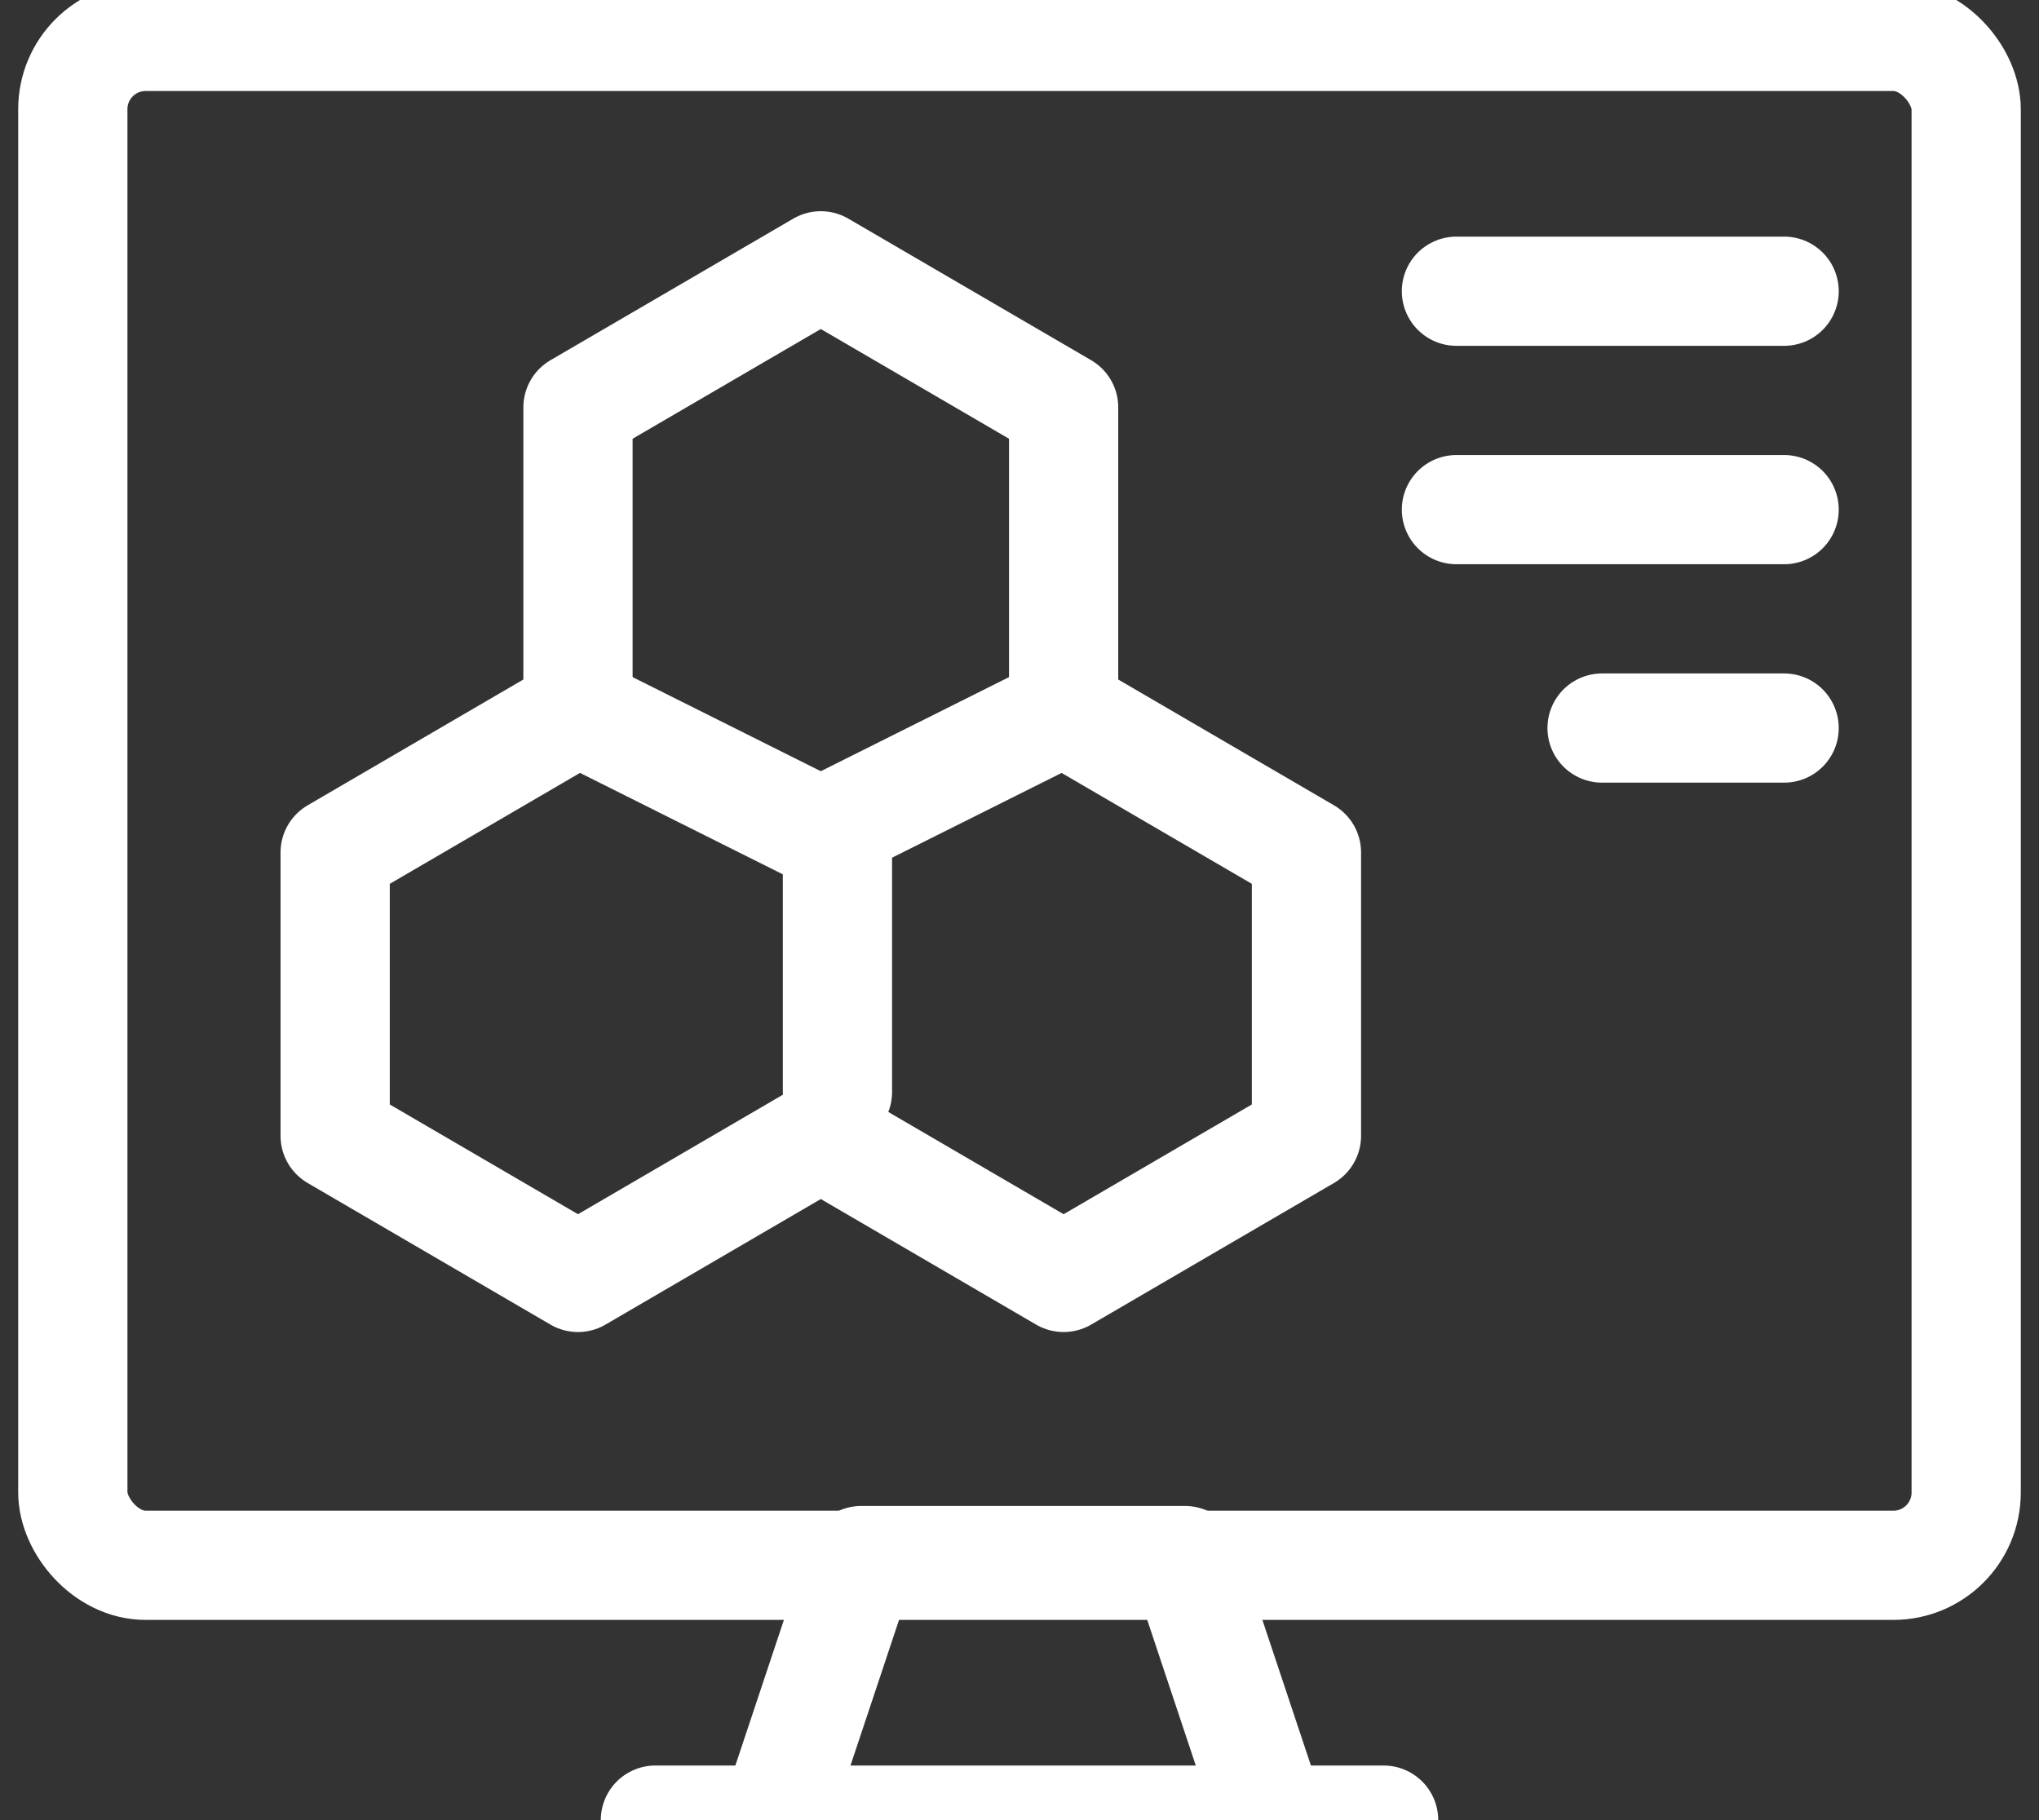
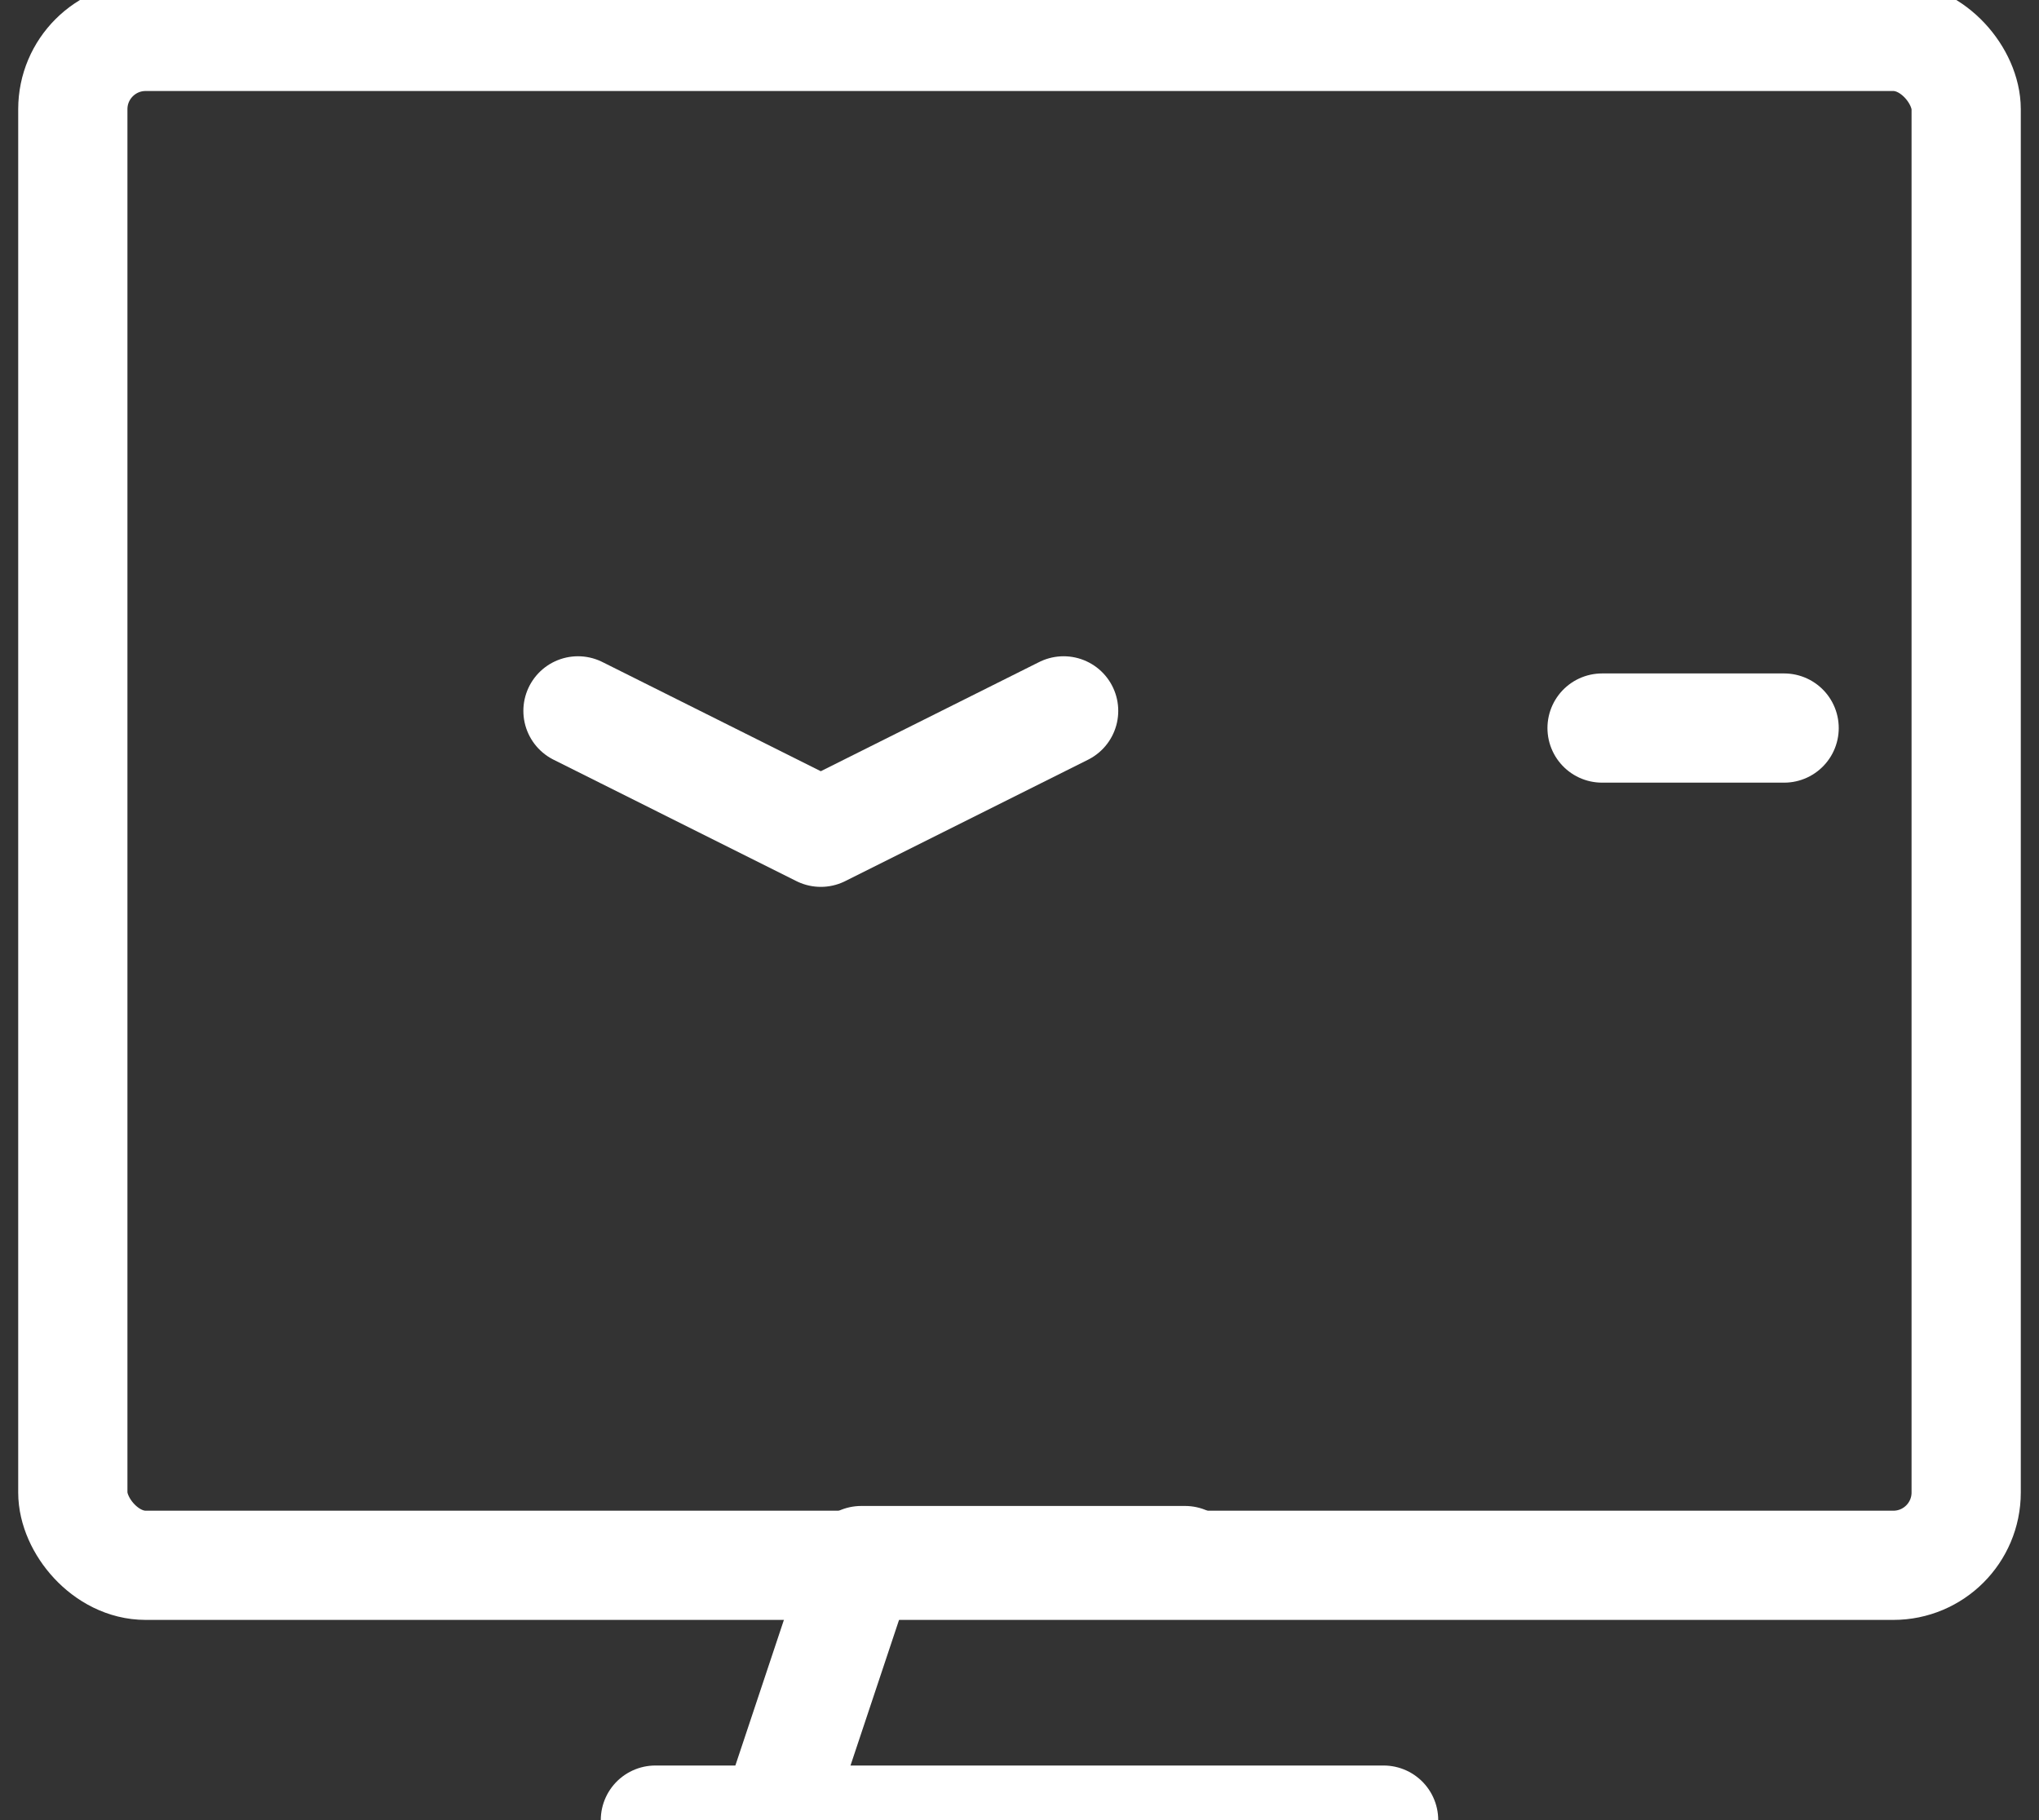
<svg xmlns="http://www.w3.org/2000/svg" width="56" height="50" viewBox="0 0 56 50">
  <rect x="0" y="0" width="56" height="50" fill="#333333" stroke="none" />
  <defs>
    <clipPath id="clip-path">
      <rect id="Retângulo_34" data-name="Retângulo 34" width="56" height="50" transform="translate(-0.252 0.476)" fill="none" stroke="#fff" stroke-width="3" />
    </clipPath>
  </defs>
  <g id="Grupo_20" data-name="Grupo 20" transform="translate(0.252 -0.476)">
    <g id="Grupo_19" data-name="Grupo 19" transform="translate(0 0)" clip-path="url(#clip-path)">
-       <path id="Caminho_18" data-name="Caminho 18" d="M19,45.669,21.223,39h8.892l2.223,6.669" transform="translate(2.179 4.346)" fill="none" stroke="#fff" stroke-linecap="round" stroke-linejoin="round" stroke-width="3" />
+       <path id="Caminho_18" data-name="Caminho 18" d="M19,45.669,21.223,39h8.892" transform="translate(2.179 4.346)" fill="none" stroke="#fff" stroke-linecap="round" stroke-linejoin="round" stroke-width="3" />
      <line id="Linha_1" data-name="Linha 1" x1="20" transform="translate(17.748 50.476)" fill="none" stroke="#fff" stroke-linecap="round" stroke-linejoin="round" stroke-width="3" />
      <rect id="Retângulo_33" data-name="Retângulo 33" width="52" height="42" rx="2" transform="translate(1.748 1.476)" fill="none" stroke="#fff" stroke-linecap="round" stroke-linejoin="round" stroke-width="3" />
-       <path id="Caminho_19" data-name="Caminho 19" d="M28.007,19.227V10.889L21.338,7l-6.669,3.889v8.337L8,23.116V30.9l6.669,3.89,6.669-3.89,6.669,3.89,6.669-3.89V23.116Z" transform="translate(0.953 0.778)" fill="none" stroke="#fff" stroke-linecap="round" stroke-linejoin="round" stroke-width="3" />
-       <line id="Linha_2" data-name="Linha 2" x2="9" transform="translate(39.748 8.476)" fill="none" stroke="#fff" stroke-linecap="round" stroke-linejoin="round" stroke-width="3" />
-       <line id="Linha_3" data-name="Linha 3" x2="9" transform="translate(39.748 14.476)" fill="none" stroke="#fff" stroke-linecap="round" stroke-linejoin="round" stroke-width="3" />
      <line id="Linha_4" data-name="Linha 4" x2="5" transform="translate(43.748 20.476)" fill="none" stroke="#fff" stroke-linecap="round" stroke-linejoin="round" stroke-width="3" />
      <path id="Caminho_20" data-name="Caminho 20" d="M27.338,18l-6.669,3.335L14,18" transform="translate(1.622 2.004)" fill="none" stroke="#fff" stroke-linecap="round" stroke-linejoin="round" stroke-width="3" />
-       <line id="Linha_5" data-name="Linha 5" y2="7" transform="translate(22.748 23.476)" fill="none" stroke="#fff" stroke-linecap="round" stroke-linejoin="round" stroke-width="3" />
    </g>
  </g>
</svg>